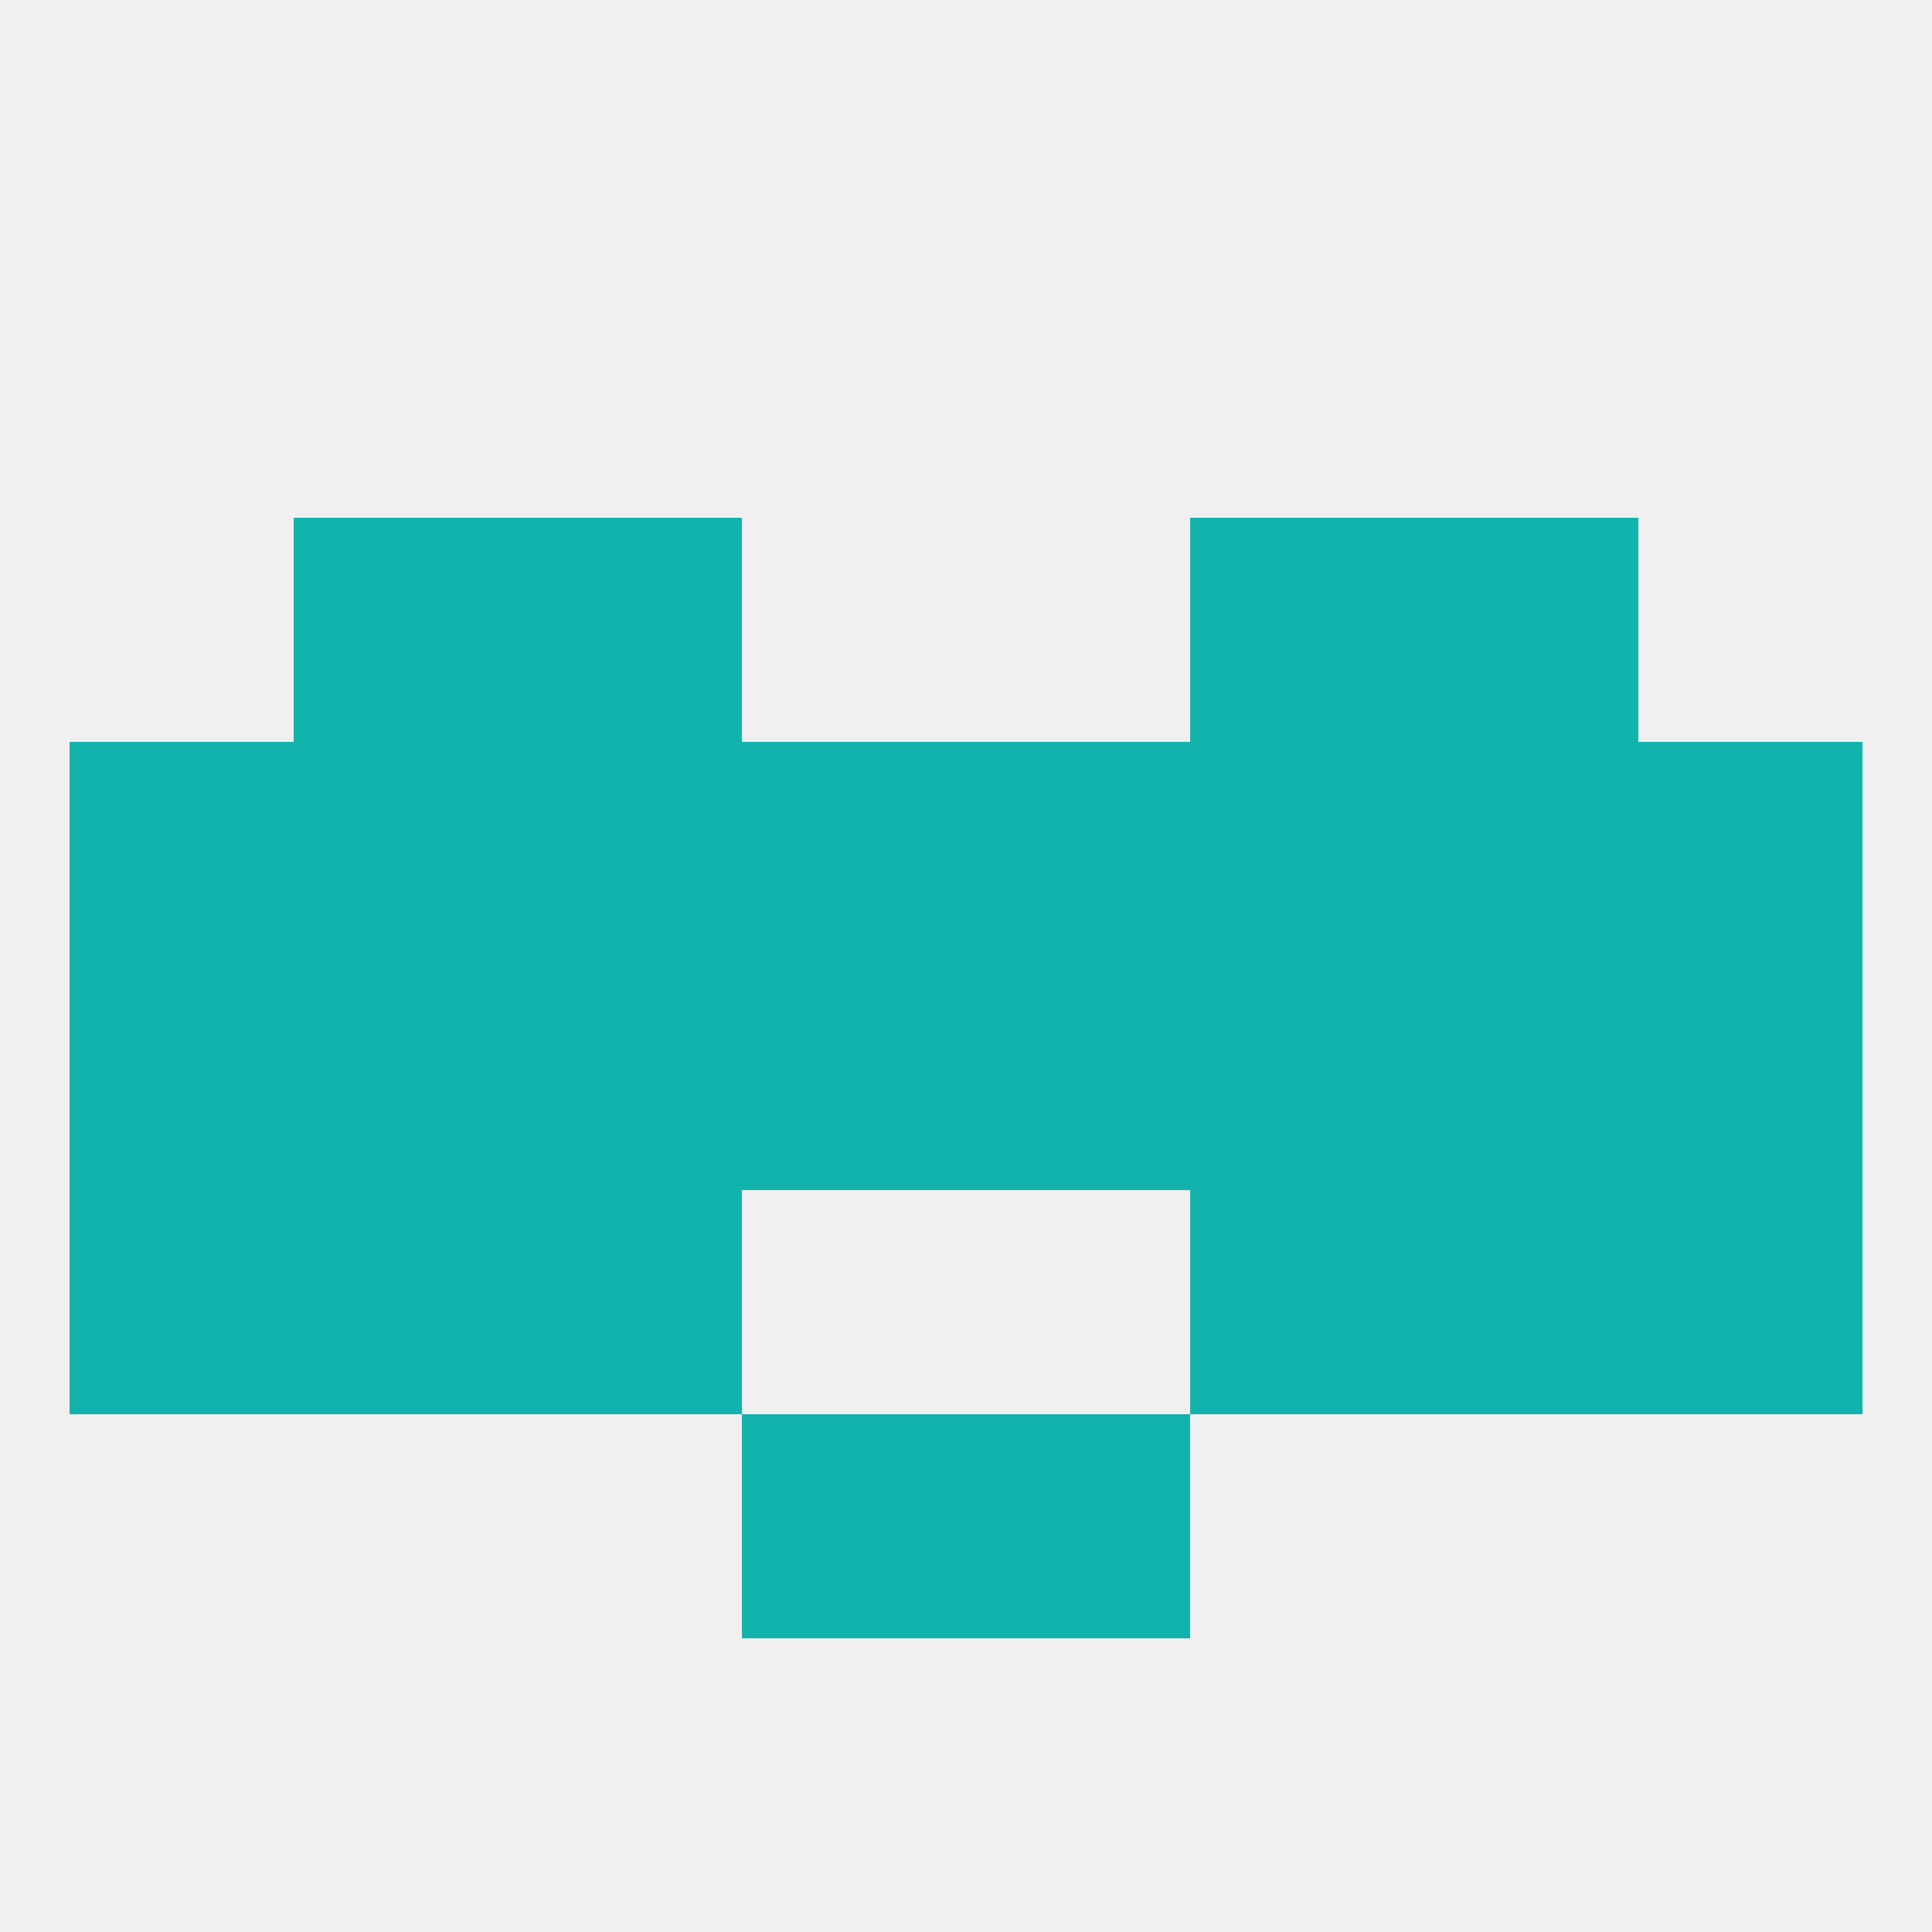
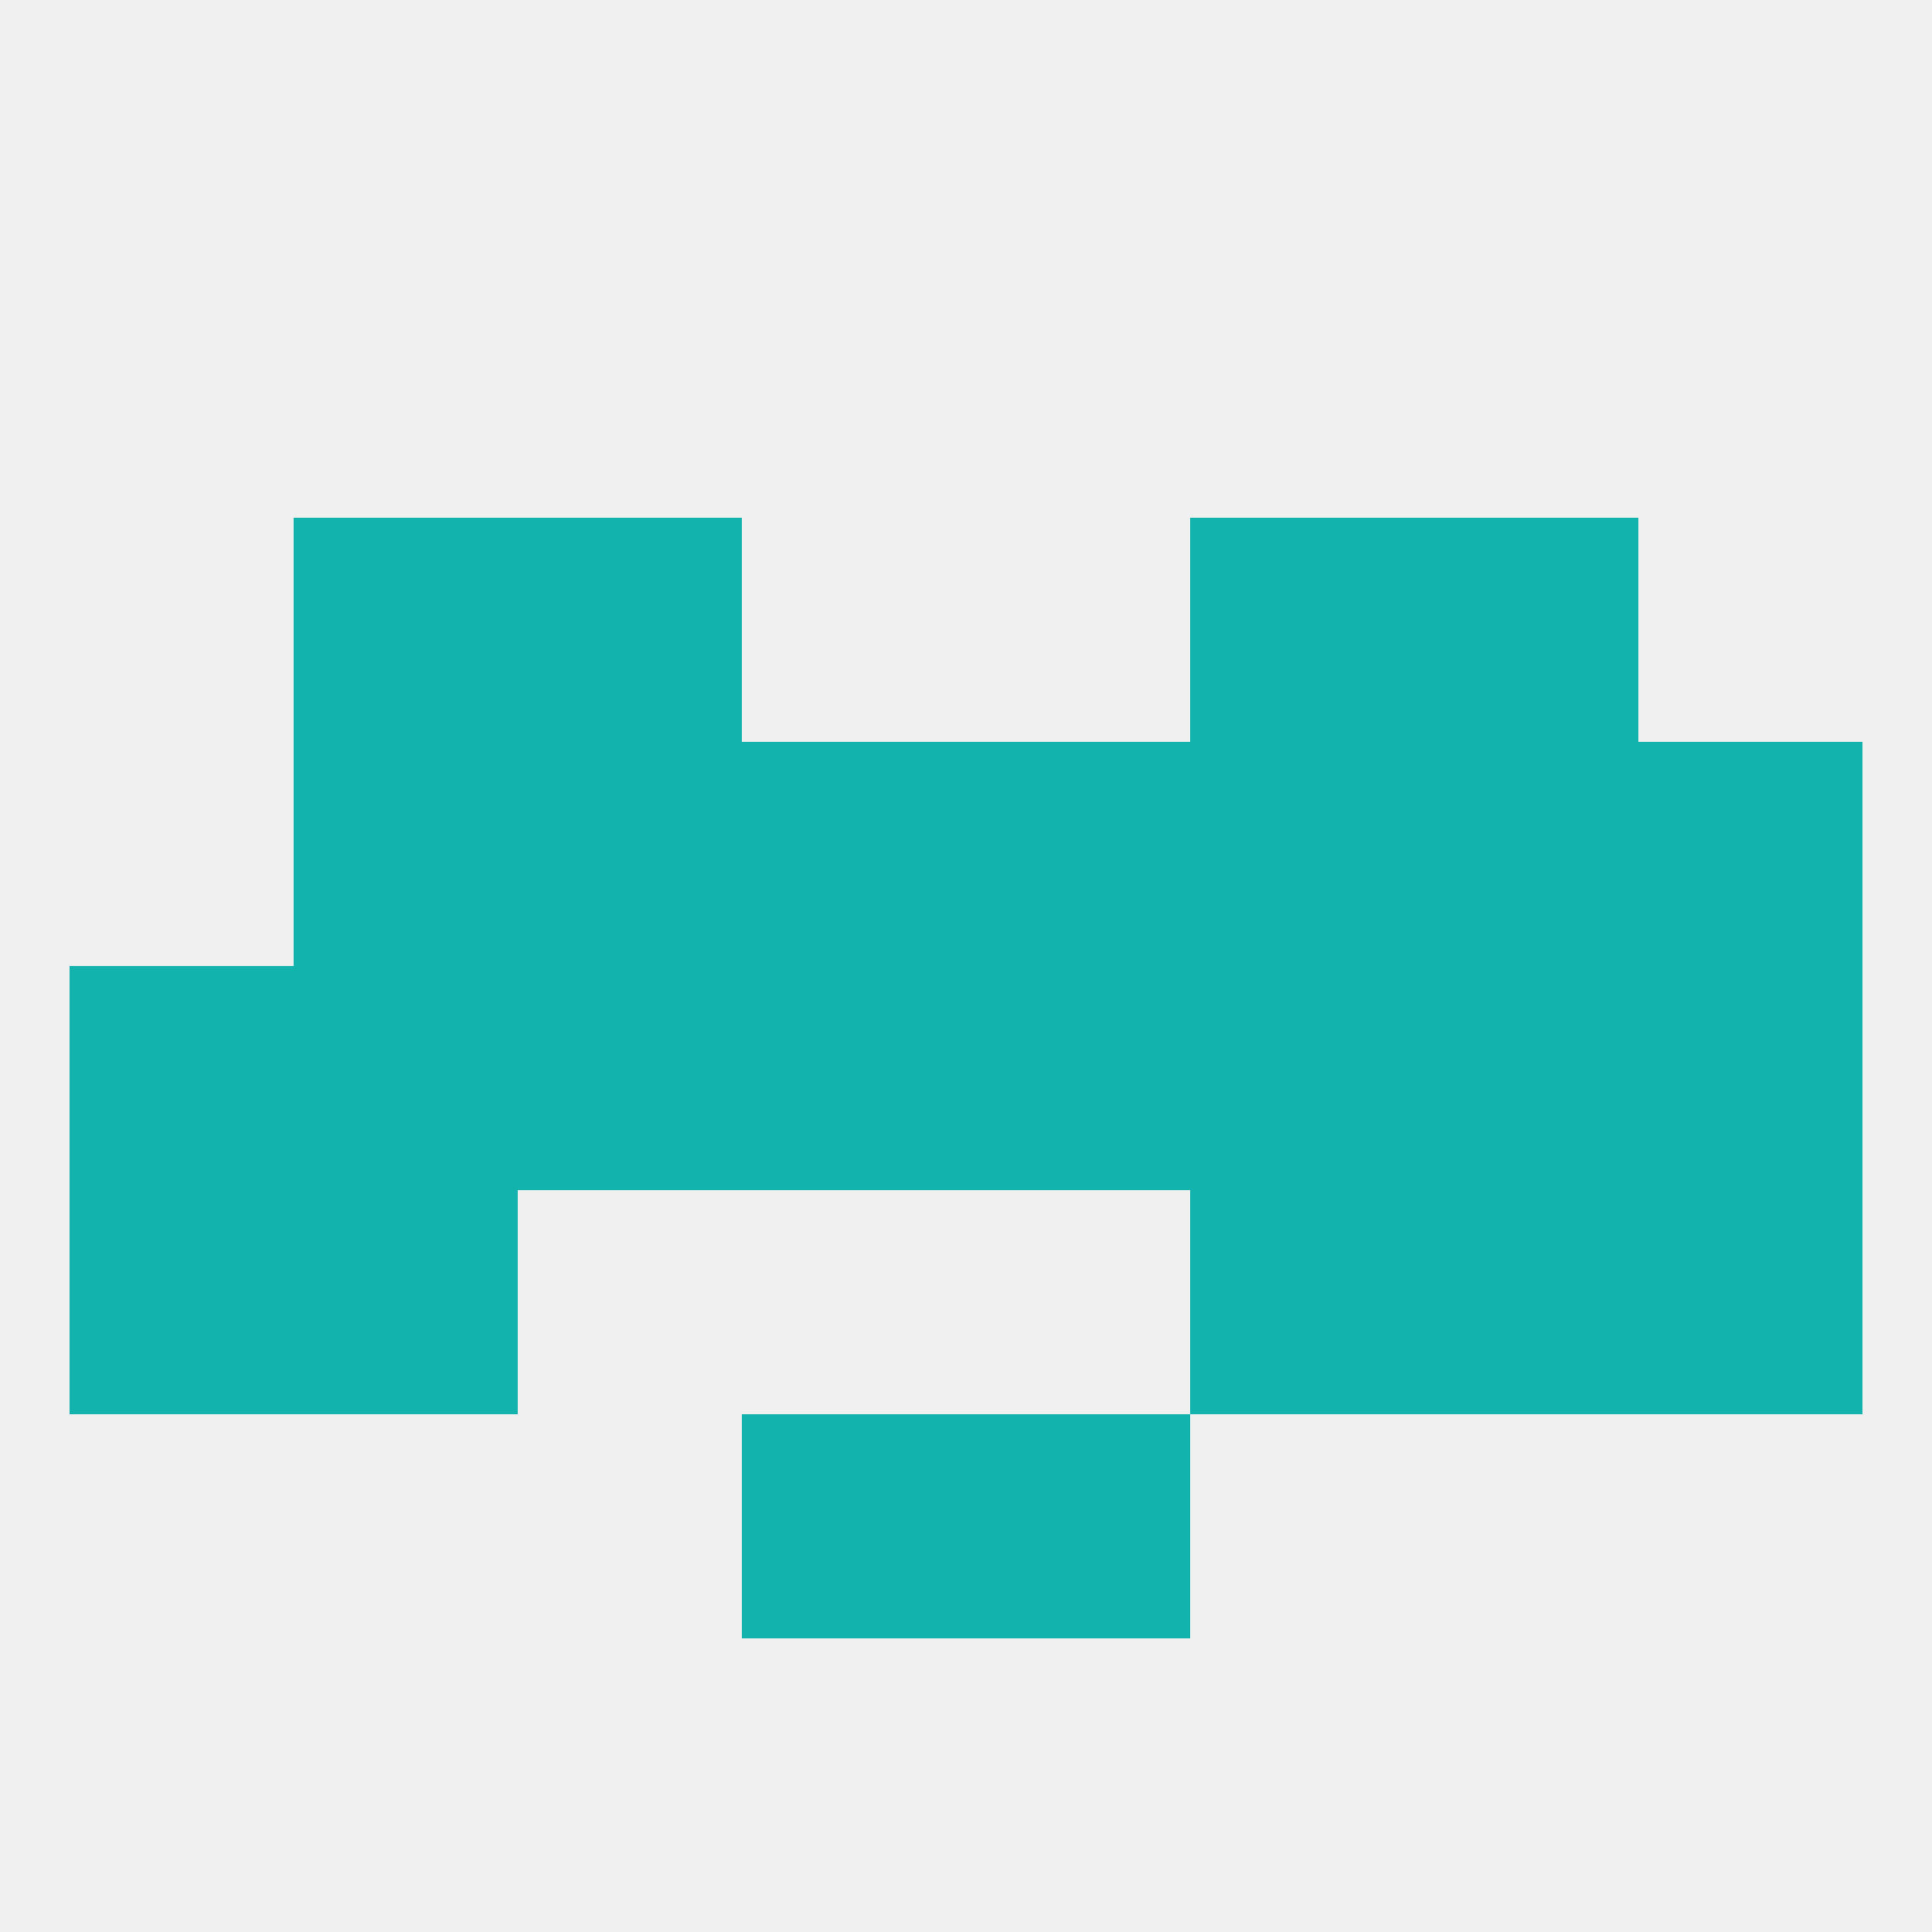
<svg xmlns="http://www.w3.org/2000/svg" version="1.1" baseprofile="full" width="250" height="250" viewBox="0 0 250 250">
  <rect width="100%" height="100%" fill="rgba(240,240,240,255)" />
  <rect x="183" y="125" width="29" height="29" fill="rgba(19,179,173,255)" />
  <rect x="96" y="125" width="29" height="29" fill="rgba(19,179,173,255)" />
  <rect x="125" y="125" width="29" height="29" fill="rgba(19,179,173,255)" />
  <rect x="67" y="125" width="29" height="29" fill="rgba(19,179,173,255)" />
  <rect x="154" y="125" width="29" height="29" fill="rgba(19,179,173,255)" />
  <rect x="212" y="125" width="29" height="29" fill="rgba(19,179,173,255)" />
  <rect x="38" y="125" width="29" height="29" fill="rgba(19,179,173,255)" />
  <rect x="9" y="125" width="29" height="29" fill="rgba(19,179,173,255)" />
  <rect x="96" y="96" width="29" height="29" fill="rgba(19,179,173,255)" />
  <rect x="125" y="96" width="29" height="29" fill="rgba(19,179,173,255)" />
-   <rect x="9" y="96" width="29" height="29" fill="rgba(19,179,173,255)" />
  <rect x="38" y="96" width="29" height="29" fill="rgba(19,179,173,255)" />
  <rect x="183" y="96" width="29" height="29" fill="rgba(19,179,173,255)" />
  <rect x="212" y="96" width="29" height="29" fill="rgba(19,179,173,255)" />
  <rect x="67" y="96" width="29" height="29" fill="rgba(19,179,173,255)" />
  <rect x="154" y="96" width="29" height="29" fill="rgba(19,179,173,255)" />
  <rect x="154" y="154" width="29" height="29" fill="rgba(19,179,173,255)" />
  <rect x="38" y="154" width="29" height="29" fill="rgba(19,179,173,255)" />
  <rect x="183" y="154" width="29" height="29" fill="rgba(19,179,173,255)" />
  <rect x="9" y="154" width="29" height="29" fill="rgba(19,179,173,255)" />
  <rect x="212" y="154" width="29" height="29" fill="rgba(19,179,173,255)" />
-   <rect x="67" y="154" width="29" height="29" fill="rgba(19,179,173,255)" />
  <rect x="38" y="67" width="29" height="29" fill="rgba(19,179,173,255)" />
  <rect x="183" y="67" width="29" height="29" fill="rgba(19,179,173,255)" />
  <rect x="67" y="67" width="29" height="29" fill="rgba(19,179,173,255)" />
  <rect x="154" y="67" width="29" height="29" fill="rgba(19,179,173,255)" />
  <rect x="96" y="183" width="29" height="29" fill="rgba(19,179,173,255)" />
  <rect x="125" y="183" width="29" height="29" fill="rgba(19,179,173,255)" />
</svg>